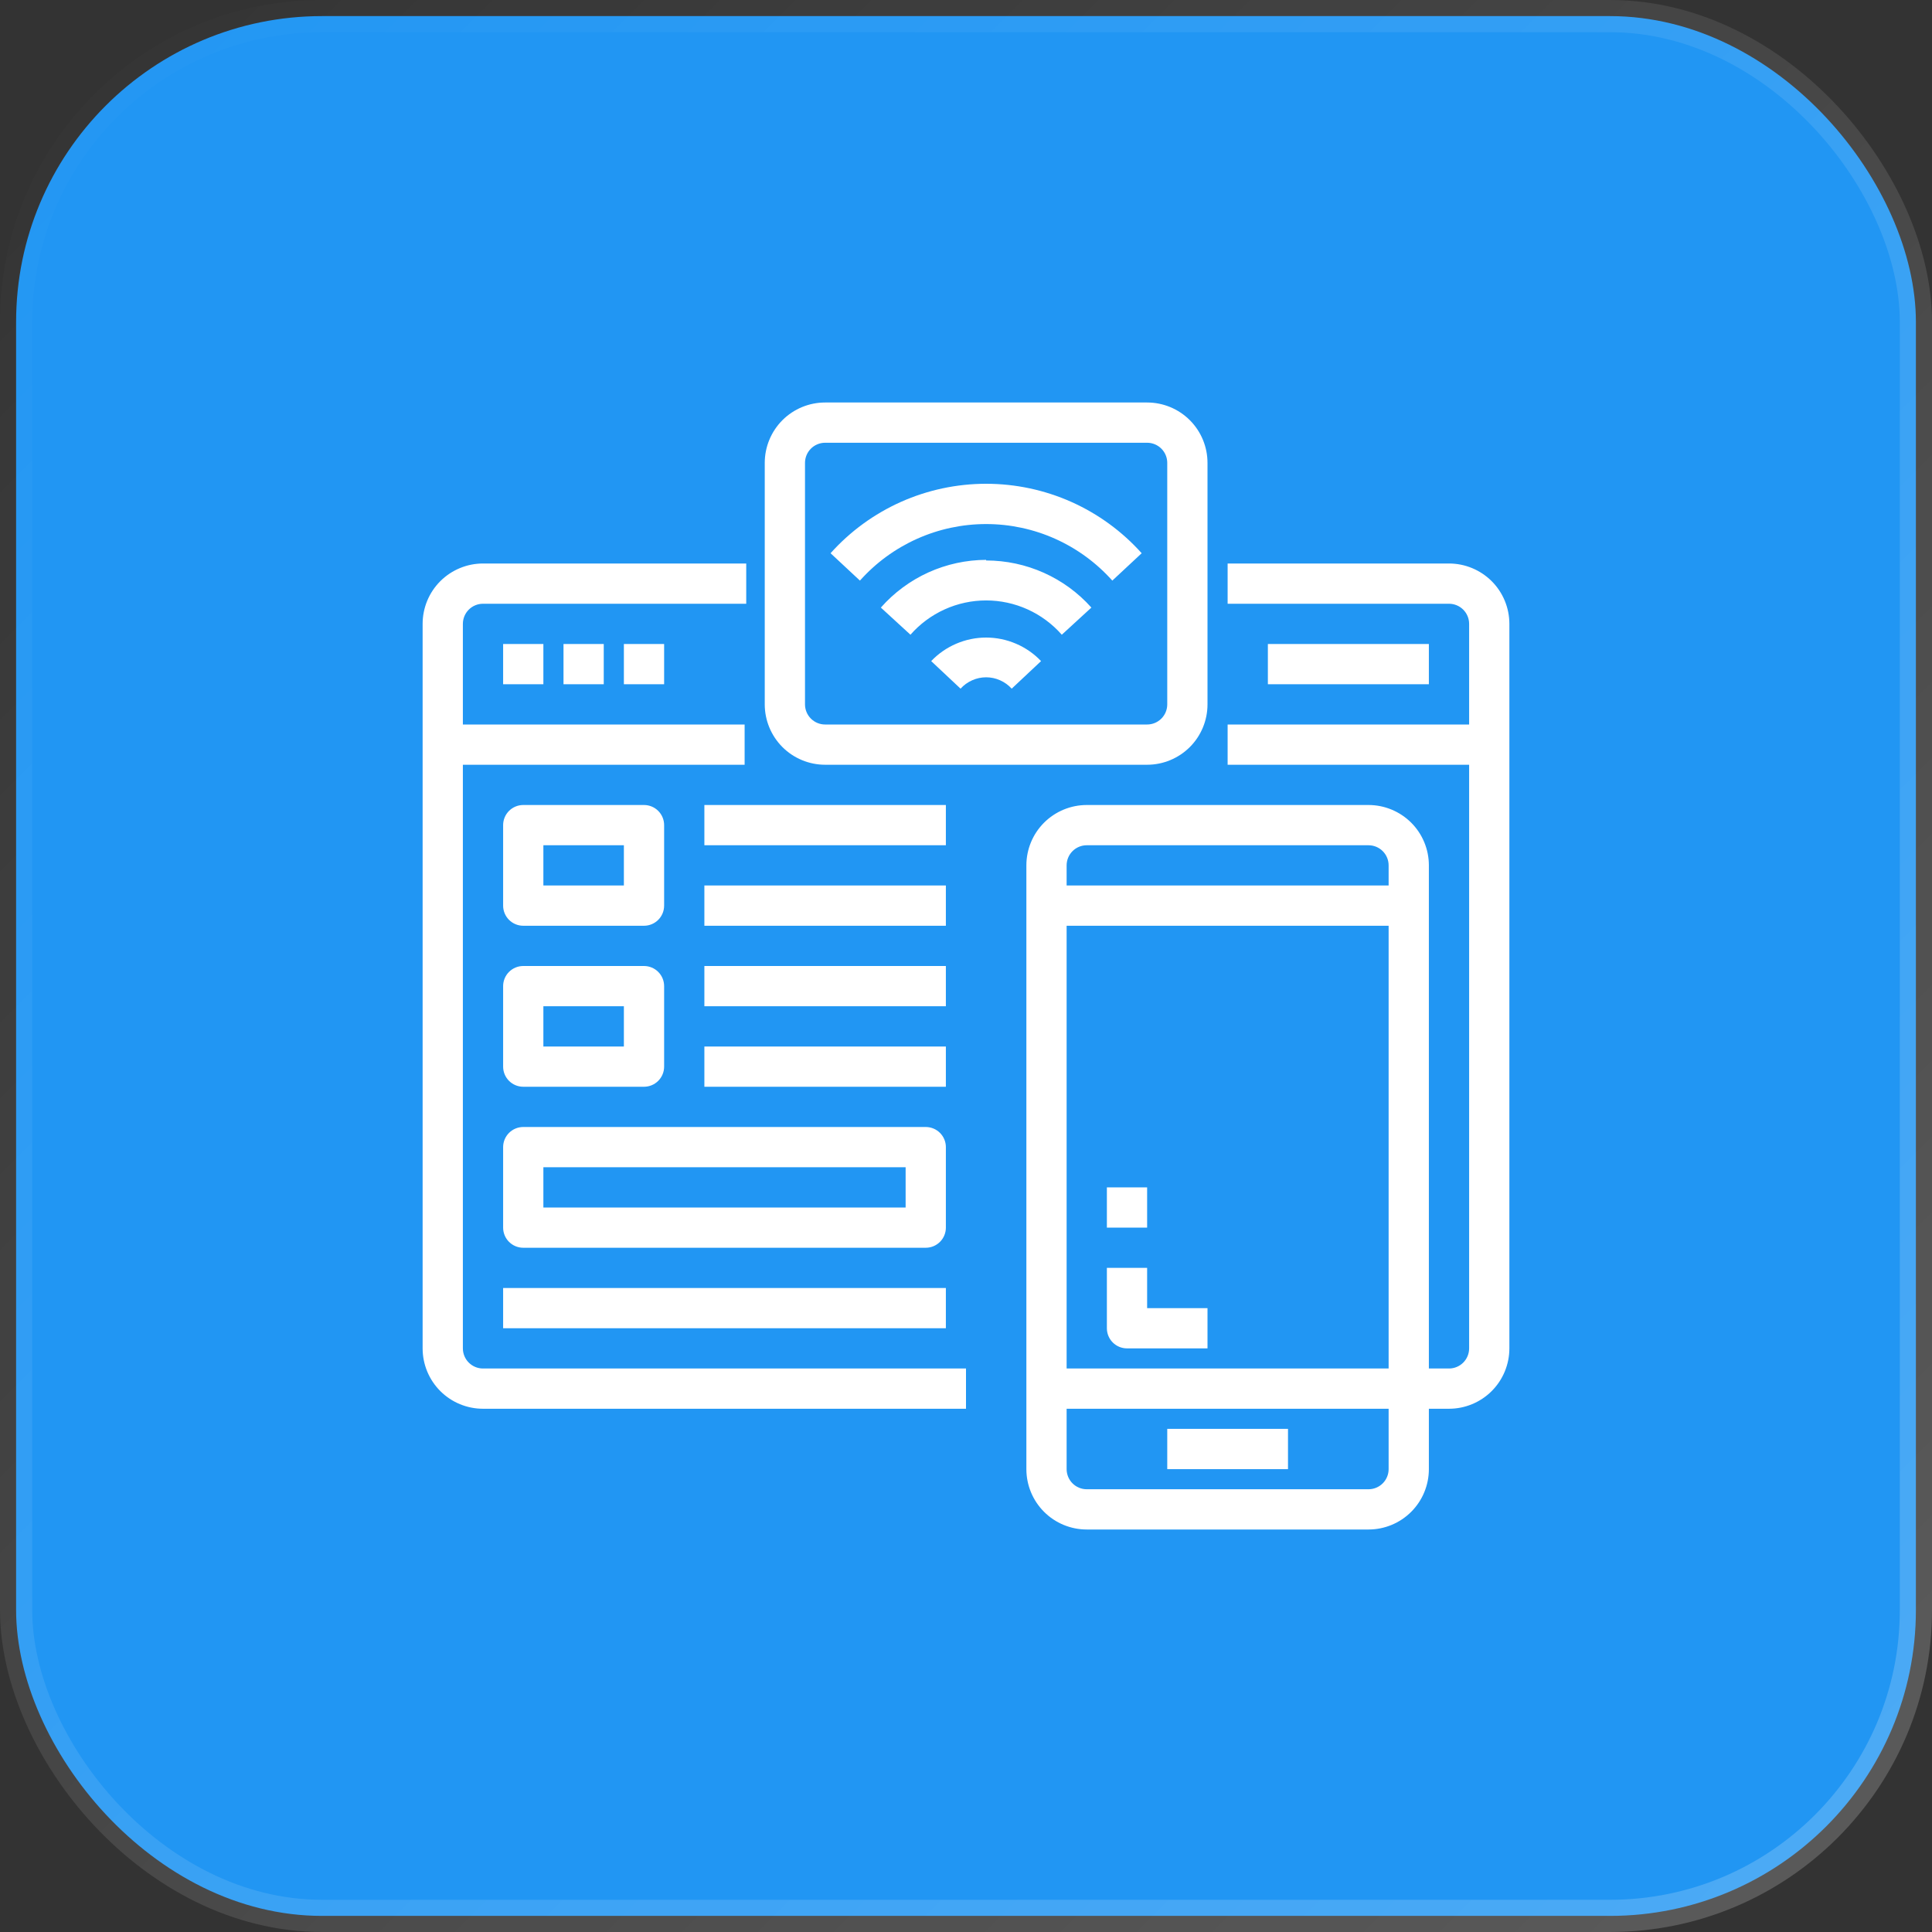
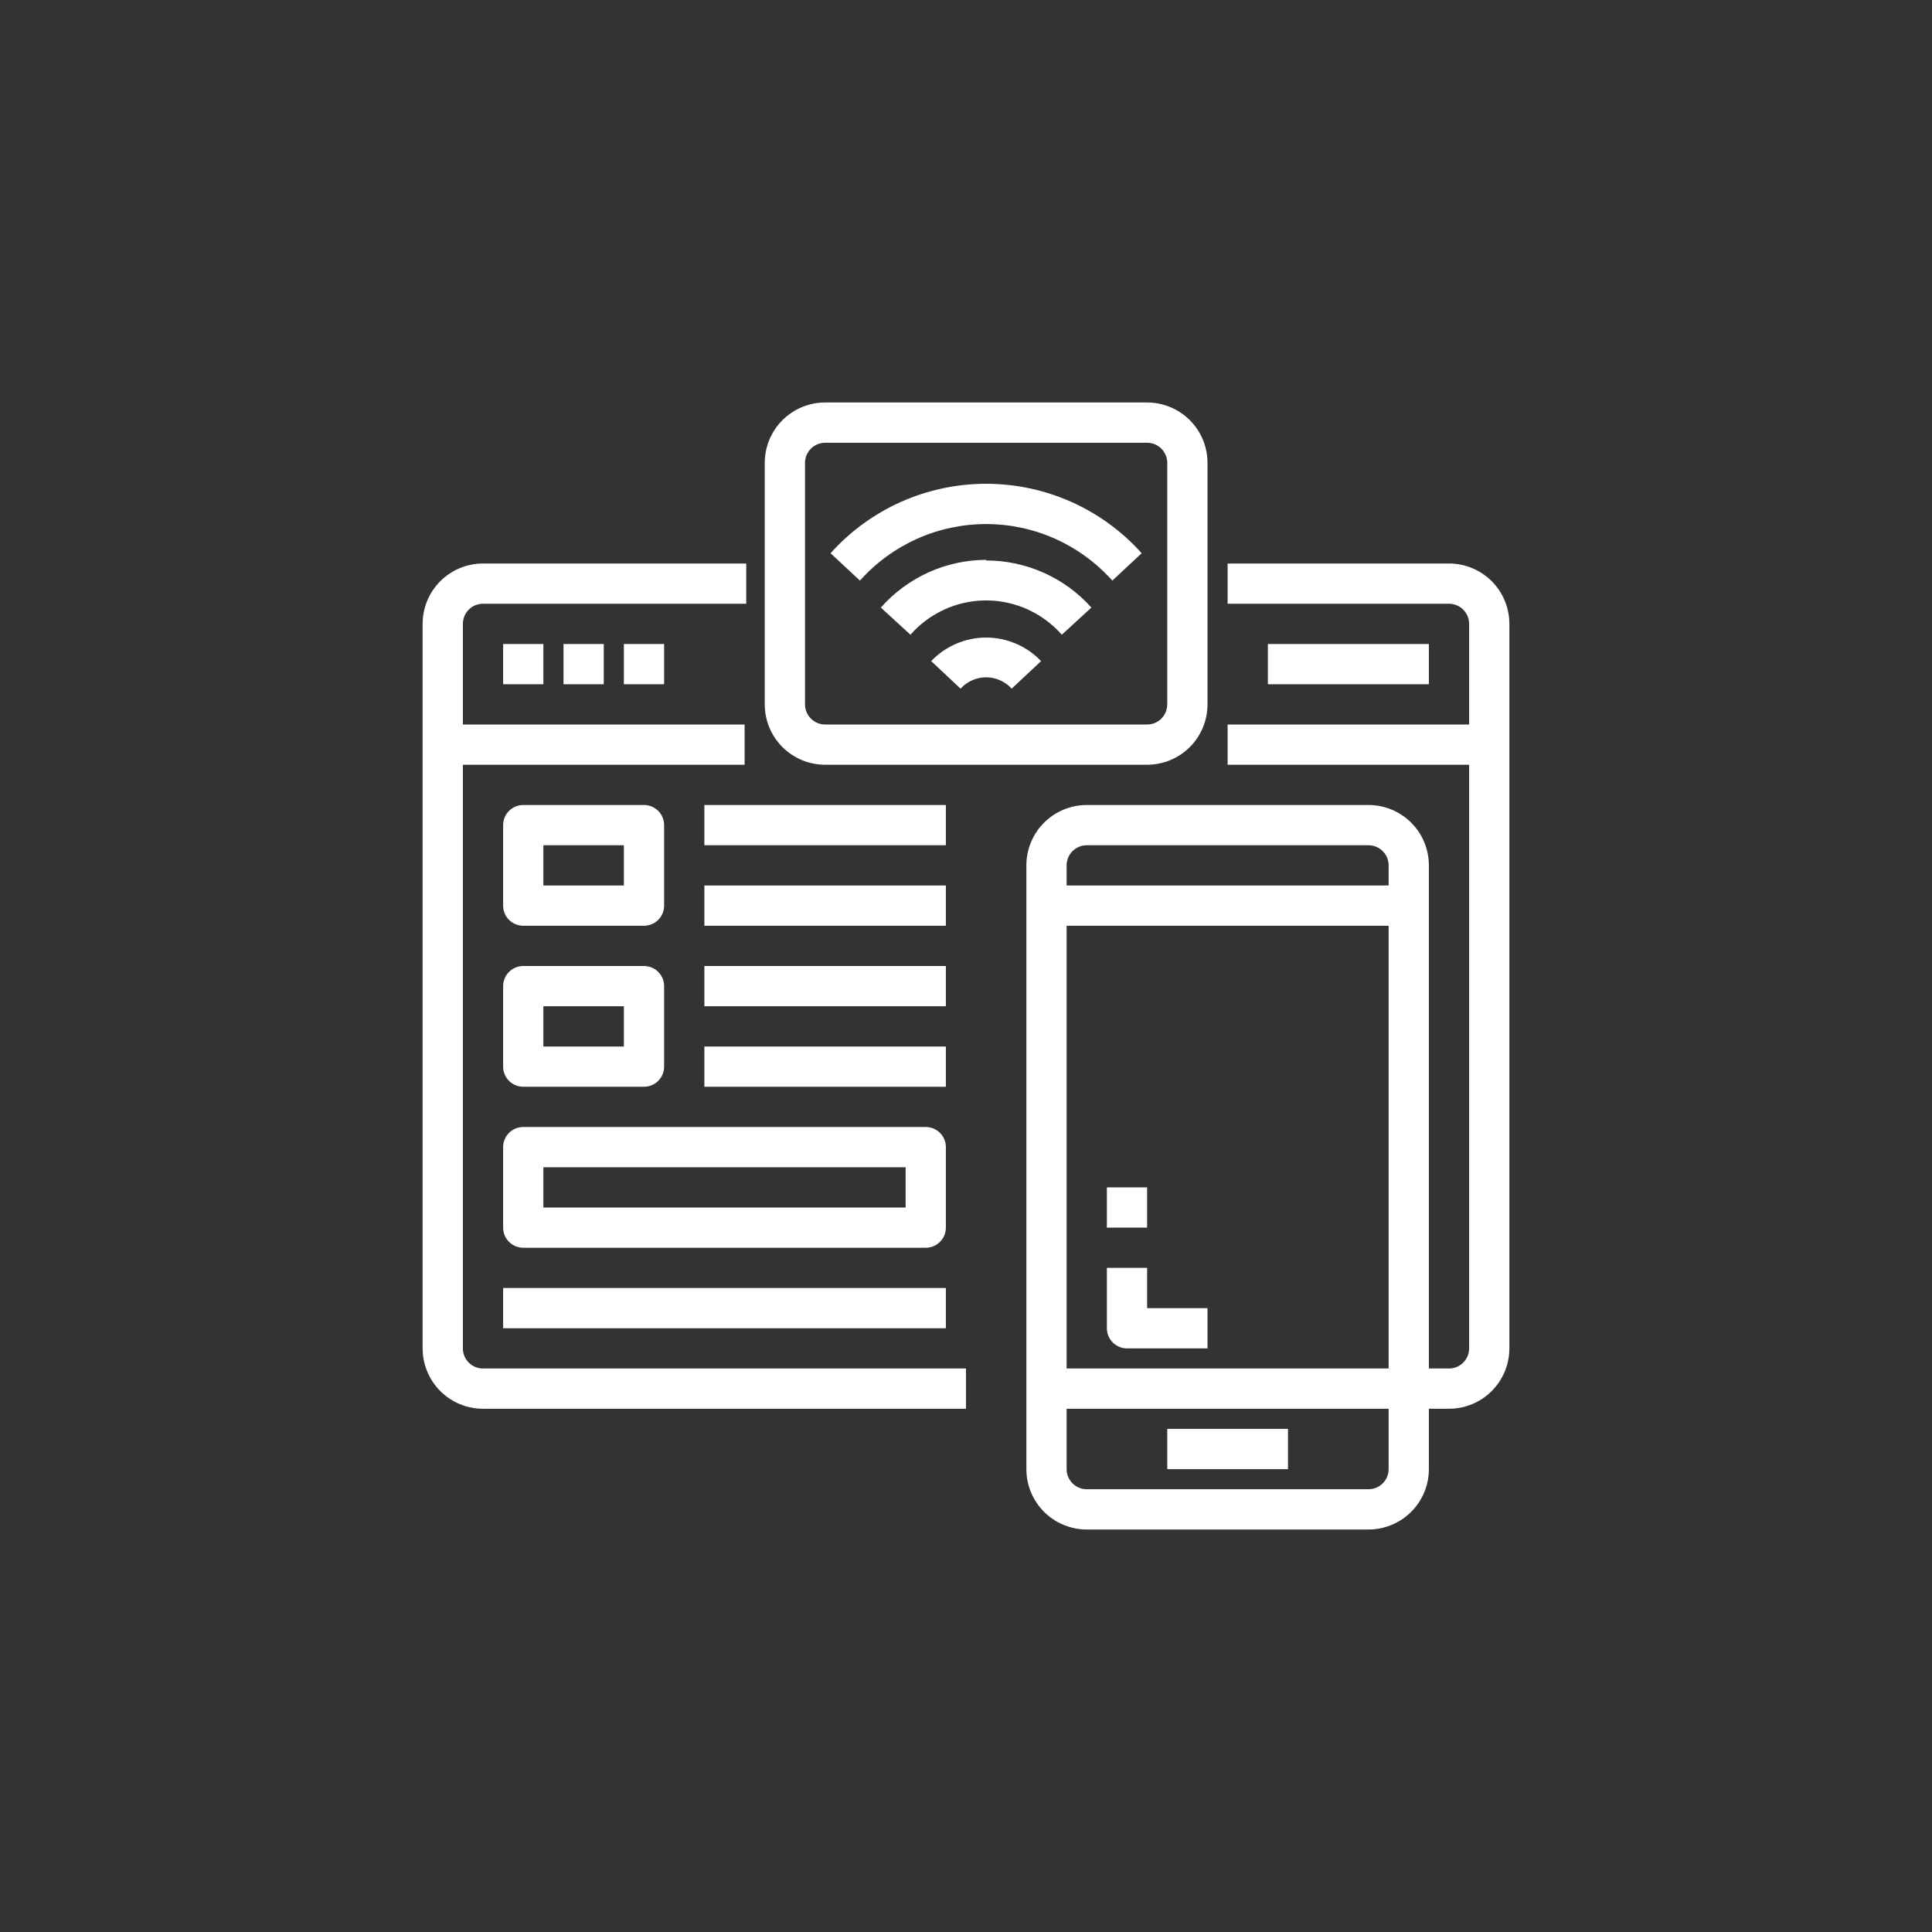
<svg xmlns="http://www.w3.org/2000/svg" width="60" height="60" viewBox="0 0 60 60" fill="none">
  <rect x="0" y="0" width="60" height="60" fill="#333333" stroke="none" />
-   <rect x="0.5" y="0.5" width="59" height="59" rx="9.5" fill="#2196F3" stroke="url(#paint0_linear_8741_9923)" />
-   <path d="M45 17.5H38.125V18.75H45C45.166 18.75 45.325 18.816 45.442 18.933C45.559 19.05 45.625 19.209 45.625 19.375V22.5H38.125V23.75H45.625V41.875C45.625 42.041 45.559 42.2 45.442 42.317C45.325 42.434 45.166 42.5 45 42.5H44.375V26.875C44.375 26.378 44.178 25.901 43.826 25.549C43.474 25.198 42.997 25 42.5 25H33.75C33.253 25 32.776 25.198 32.424 25.549C32.072 25.901 31.875 26.378 31.875 26.875V45.625C31.875 46.122 32.072 46.599 32.424 46.951C32.776 47.303 33.253 47.5 33.75 47.5H42.5C42.997 47.5 43.474 47.303 43.826 46.951C44.178 46.599 44.375 46.122 44.375 45.625V43.75H45C45.497 43.75 45.974 43.553 46.326 43.201C46.678 42.849 46.875 42.372 46.875 41.875V19.375C46.875 18.878 46.678 18.401 46.326 18.049C45.974 17.698 45.497 17.5 45 17.5ZM43.125 42.5H33.125V28.75H43.125V42.5ZM33.75 26.25H42.5C42.666 26.25 42.825 26.316 42.942 26.433C43.059 26.55 43.125 26.709 43.125 26.875V27.5H33.125V26.875C33.125 26.709 33.191 26.55 33.308 26.433C33.425 26.316 33.584 26.25 33.75 26.25ZM42.5 46.25H33.75C33.584 46.25 33.425 46.184 33.308 46.067C33.191 45.95 33.125 45.791 33.125 45.625V43.75H43.125V45.625C43.125 45.791 43.059 45.95 42.942 46.067C42.825 46.184 42.666 46.25 42.5 46.25ZM15 42.5H30V43.75H15C14.503 43.75 14.026 43.553 13.674 43.201C13.322 42.849 13.125 42.372 13.125 41.875V19.375C13.125 18.878 13.322 18.401 13.674 18.049C14.026 17.698 14.503 17.5 15 17.5H23.175V18.75H15C14.834 18.75 14.675 18.816 14.558 18.933C14.441 19.05 14.375 19.209 14.375 19.375V22.5H23.125V23.75H14.375V41.875C14.375 42.041 14.441 42.2 14.558 42.317C14.675 42.434 14.834 42.5 15 42.5ZM15.625 21.25V20H16.875V21.25H15.625ZM17.5 21.25V20H18.75V21.25H17.5ZM19.375 21.25V20H20.625V21.25H19.375ZM16.25 28.75H20C20.166 28.75 20.325 28.684 20.442 28.567C20.559 28.45 20.625 28.291 20.625 28.125V25.625C20.625 25.459 20.559 25.3 20.442 25.183C20.325 25.066 20.166 25 20 25H16.25C16.084 25 15.925 25.066 15.808 25.183C15.691 25.3 15.625 25.459 15.625 25.625V28.125C15.625 28.291 15.691 28.45 15.808 28.567C15.925 28.684 16.084 28.75 16.25 28.75ZM16.875 26.25H19.375V27.5H16.875V26.25ZM44.375 20V21.25H39.375V20H44.375ZM29.375 26.25H21.875V25H29.375V26.25ZM29.375 28.75H21.875V27.5H29.375V28.75ZM29.375 31.25H21.875V30H29.375V31.25ZM15.625 33.125C15.625 33.291 15.691 33.45 15.808 33.567C15.925 33.684 16.084 33.75 16.25 33.75H20C20.166 33.75 20.325 33.684 20.442 33.567C20.559 33.45 20.625 33.291 20.625 33.125V30.625C20.625 30.459 20.559 30.3 20.442 30.183C20.325 30.066 20.166 30 20 30H16.25C16.084 30 15.925 30.066 15.808 30.183C15.691 30.3 15.625 30.459 15.625 30.625V33.125ZM16.875 31.25H19.375V32.5H16.875V31.25ZM29.375 35.625C29.375 35.459 29.309 35.3 29.192 35.183C29.075 35.066 28.916 35 28.75 35H16.25C16.084 35 15.925 35.066 15.808 35.183C15.691 35.3 15.625 35.459 15.625 35.625V38.125C15.625 38.291 15.691 38.45 15.808 38.567C15.925 38.684 16.084 38.75 16.25 38.75H28.75C28.916 38.75 29.075 38.684 29.192 38.567C29.309 38.45 29.375 38.291 29.375 38.125V35.625ZM28.125 37.5H16.875V36.25H28.125V37.5ZM29.375 33.75H21.875V32.5H29.375V33.75ZM15.625 40H29.375V41.25H15.625V40ZM36.25 44.375H40V45.625H36.25V44.375ZM25.625 23.75H35.625C36.122 23.75 36.599 23.552 36.951 23.201C37.303 22.849 37.5 22.372 37.5 21.875V14.375C37.5 13.878 37.303 13.401 36.951 13.049C36.599 12.697 36.122 12.5 35.625 12.5H25.625C25.128 12.5 24.651 12.697 24.299 13.049C23.948 13.401 23.75 13.878 23.75 14.375V21.875C23.75 22.372 23.948 22.849 24.299 23.201C24.651 23.552 25.128 23.75 25.625 23.75ZM25 14.375C25 14.209 25.066 14.05 25.183 13.933C25.3 13.816 25.459 13.75 25.625 13.75H35.625C35.791 13.75 35.95 13.816 36.067 13.933C36.184 14.05 36.25 14.209 36.25 14.375V21.875C36.25 22.041 36.184 22.2 36.067 22.317C35.95 22.434 35.791 22.5 35.625 22.5H25.625C25.459 22.5 25.3 22.434 25.183 22.317C25.066 22.2 25 22.041 25 21.875V14.375ZM32.331 20.531L31.419 21.387C31.319 21.276 31.196 21.188 31.059 21.127C30.923 21.066 30.775 21.034 30.625 21.034C30.475 21.034 30.327 21.066 30.191 21.127C30.054 21.188 29.931 21.276 29.831 21.387L28.919 20.531C29.139 20.3 29.404 20.116 29.697 19.991C29.99 19.865 30.306 19.8 30.625 19.8C30.944 19.8 31.26 19.865 31.553 19.991C31.846 20.116 32.111 20.3 32.331 20.531ZM30.625 17.406C31.242 17.406 31.852 17.536 32.416 17.788C32.979 18.04 33.483 18.408 33.894 18.869L32.975 19.712C32.682 19.378 32.32 19.11 31.915 18.926C31.51 18.742 31.07 18.647 30.625 18.647C30.18 18.647 29.74 18.742 29.335 18.926C28.93 19.11 28.568 19.378 28.275 19.712L27.356 18.869C27.765 18.405 28.268 18.033 28.832 17.777C29.395 17.522 30.006 17.389 30.625 17.387V17.406ZM26.706 18.031L25.794 17.181C26.402 16.502 27.147 15.959 27.979 15.587C28.812 15.216 29.713 15.024 30.625 15.024C31.537 15.024 32.438 15.216 33.271 15.587C34.103 15.959 34.848 16.502 35.456 17.181L34.544 18.031C34.051 17.479 33.447 17.037 32.772 16.734C32.097 16.431 31.365 16.275 30.625 16.275C29.885 16.275 29.153 16.431 28.478 16.734C27.802 17.037 27.199 17.479 26.706 18.031ZM34.375 41.25V39.375H35.625V40.625H37.5V41.875H35C34.834 41.875 34.675 41.809 34.558 41.692C34.441 41.575 34.375 41.416 34.375 41.25ZM35.625 38.125H34.375V36.875H35.625V38.125Z" fill="white" />
+   <path d="M45 17.5H38.125V18.75H45C45.166 18.75 45.325 18.816 45.442 18.933C45.559 19.05 45.625 19.209 45.625 19.375V22.5H38.125V23.75H45.625V41.875C45.625 42.041 45.559 42.2 45.442 42.317C45.325 42.434 45.166 42.5 45 42.5H44.375V26.875C44.375 26.378 44.178 25.901 43.826 25.549C43.474 25.198 42.997 25 42.5 25H33.75C33.253 25 32.776 25.198 32.424 25.549C32.072 25.901 31.875 26.378 31.875 26.875V45.625C31.875 46.122 32.072 46.599 32.424 46.951C32.776 47.303 33.253 47.5 33.75 47.5H42.5C42.997 47.5 43.474 47.303 43.826 46.951C44.178 46.599 44.375 46.122 44.375 45.625V43.75H45C45.497 43.75 45.974 43.553 46.326 43.201C46.678 42.849 46.875 42.372 46.875 41.875V19.375C46.875 18.878 46.678 18.401 46.326 18.049C45.974 17.698 45.497 17.5 45 17.5ZM43.125 42.5H33.125V28.75H43.125V42.5ZM33.75 26.25H42.5C42.666 26.25 42.825 26.316 42.942 26.433C43.059 26.55 43.125 26.709 43.125 26.875V27.5H33.125V26.875C33.125 26.709 33.191 26.55 33.308 26.433C33.425 26.316 33.584 26.25 33.75 26.25ZM42.5 46.25H33.75C33.584 46.25 33.425 46.184 33.308 46.067C33.191 45.95 33.125 45.791 33.125 45.625V43.75H43.125V45.625C43.125 45.791 43.059 45.95 42.942 46.067C42.825 46.184 42.666 46.25 42.5 46.25ZM15 42.5H30V43.75H15C14.503 43.75 14.026 43.553 13.674 43.201C13.322 42.849 13.125 42.372 13.125 41.875V19.375C13.125 18.878 13.322 18.401 13.674 18.049C14.026 17.698 14.503 17.5 15 17.5H23.175V18.75H15C14.834 18.75 14.675 18.816 14.558 18.933C14.441 19.05 14.375 19.209 14.375 19.375V22.5H23.125V23.75H14.375V41.875C14.375 42.041 14.441 42.2 14.558 42.317C14.675 42.434 14.834 42.5 15 42.5ZM15.625 21.25V20H16.875V21.25H15.625ZM17.5 21.25V20H18.75V21.25H17.5ZM19.375 21.25V20H20.625V21.25H19.375ZM16.25 28.75H20C20.166 28.75 20.325 28.684 20.442 28.567C20.559 28.45 20.625 28.291 20.625 28.125V25.625C20.625 25.459 20.559 25.3 20.442 25.183C20.325 25.066 20.166 25 20 25H16.25C16.084 25 15.925 25.066 15.808 25.183C15.691 25.3 15.625 25.459 15.625 25.625V28.125C15.625 28.291 15.691 28.45 15.808 28.567C15.925 28.684 16.084 28.75 16.25 28.75ZM16.875 26.25H19.375V27.5H16.875V26.25ZM44.375 20V21.25H39.375V20H44.375ZM29.375 26.25H21.875V25H29.375V26.25ZM29.375 28.75H21.875V27.5H29.375V28.75ZM29.375 31.25H21.875V30H29.375V31.25ZM15.625 33.125C15.625 33.291 15.691 33.45 15.808 33.567C15.925 33.684 16.084 33.75 16.25 33.75H20C20.166 33.75 20.325 33.684 20.442 33.567C20.559 33.45 20.625 33.291 20.625 33.125V30.625C20.625 30.459 20.559 30.3 20.442 30.183C20.325 30.066 20.166 30 20 30H16.25C16.084 30 15.925 30.066 15.808 30.183C15.691 30.3 15.625 30.459 15.625 30.625V33.125ZM16.875 31.25H19.375V32.5H16.875V31.25ZM29.375 35.625C29.375 35.459 29.309 35.3 29.192 35.183C29.075 35.066 28.916 35 28.75 35H16.25C16.084 35 15.925 35.066 15.808 35.183C15.691 35.3 15.625 35.459 15.625 35.625V38.125C15.625 38.291 15.691 38.45 15.808 38.567C15.925 38.684 16.084 38.75 16.25 38.75H28.75C28.916 38.75 29.075 38.684 29.192 38.567C29.309 38.45 29.375 38.291 29.375 38.125V35.625ZM28.125 37.5H16.875V36.25H28.125V37.5ZM29.375 33.75H21.875V32.5H29.375V33.75ZM15.625 40H29.375V41.25H15.625V40M36.25 44.375H40V45.625H36.25V44.375ZM25.625 23.75H35.625C36.122 23.75 36.599 23.552 36.951 23.201C37.303 22.849 37.5 22.372 37.5 21.875V14.375C37.5 13.878 37.303 13.401 36.951 13.049C36.599 12.697 36.122 12.5 35.625 12.5H25.625C25.128 12.5 24.651 12.697 24.299 13.049C23.948 13.401 23.75 13.878 23.75 14.375V21.875C23.75 22.372 23.948 22.849 24.299 23.201C24.651 23.552 25.128 23.75 25.625 23.75ZM25 14.375C25 14.209 25.066 14.05 25.183 13.933C25.3 13.816 25.459 13.75 25.625 13.75H35.625C35.791 13.75 35.95 13.816 36.067 13.933C36.184 14.05 36.25 14.209 36.25 14.375V21.875C36.25 22.041 36.184 22.2 36.067 22.317C35.95 22.434 35.791 22.5 35.625 22.5H25.625C25.459 22.5 25.3 22.434 25.183 22.317C25.066 22.2 25 22.041 25 21.875V14.375ZM32.331 20.531L31.419 21.387C31.319 21.276 31.196 21.188 31.059 21.127C30.923 21.066 30.775 21.034 30.625 21.034C30.475 21.034 30.327 21.066 30.191 21.127C30.054 21.188 29.931 21.276 29.831 21.387L28.919 20.531C29.139 20.3 29.404 20.116 29.697 19.991C29.99 19.865 30.306 19.8 30.625 19.8C30.944 19.8 31.26 19.865 31.553 19.991C31.846 20.116 32.111 20.3 32.331 20.531ZM30.625 17.406C31.242 17.406 31.852 17.536 32.416 17.788C32.979 18.04 33.483 18.408 33.894 18.869L32.975 19.712C32.682 19.378 32.32 19.11 31.915 18.926C31.51 18.742 31.07 18.647 30.625 18.647C30.18 18.647 29.74 18.742 29.335 18.926C28.93 19.11 28.568 19.378 28.275 19.712L27.356 18.869C27.765 18.405 28.268 18.033 28.832 17.777C29.395 17.522 30.006 17.389 30.625 17.387V17.406ZM26.706 18.031L25.794 17.181C26.402 16.502 27.147 15.959 27.979 15.587C28.812 15.216 29.713 15.024 30.625 15.024C31.537 15.024 32.438 15.216 33.271 15.587C34.103 15.959 34.848 16.502 35.456 17.181L34.544 18.031C34.051 17.479 33.447 17.037 32.772 16.734C32.097 16.431 31.365 16.275 30.625 16.275C29.885 16.275 29.153 16.431 28.478 16.734C27.802 17.037 27.199 17.479 26.706 18.031ZM34.375 41.25V39.375H35.625V40.625H37.5V41.875H35C34.834 41.875 34.675 41.809 34.558 41.692C34.441 41.575 34.375 41.416 34.375 41.25ZM35.625 38.125H34.375V36.875H35.625V38.125Z" fill="white" />
  <defs>
    <linearGradient id="paint0_linear_8741_9923" x1="0" y1="0" x2="60" y2="60" gradientUnits="userSpaceOnUse">
      <stop stop-color="white" stop-opacity="0" />
      <stop offset="1" stop-color="white" stop-opacity="0.2" />
    </linearGradient>
  </defs>
</svg>